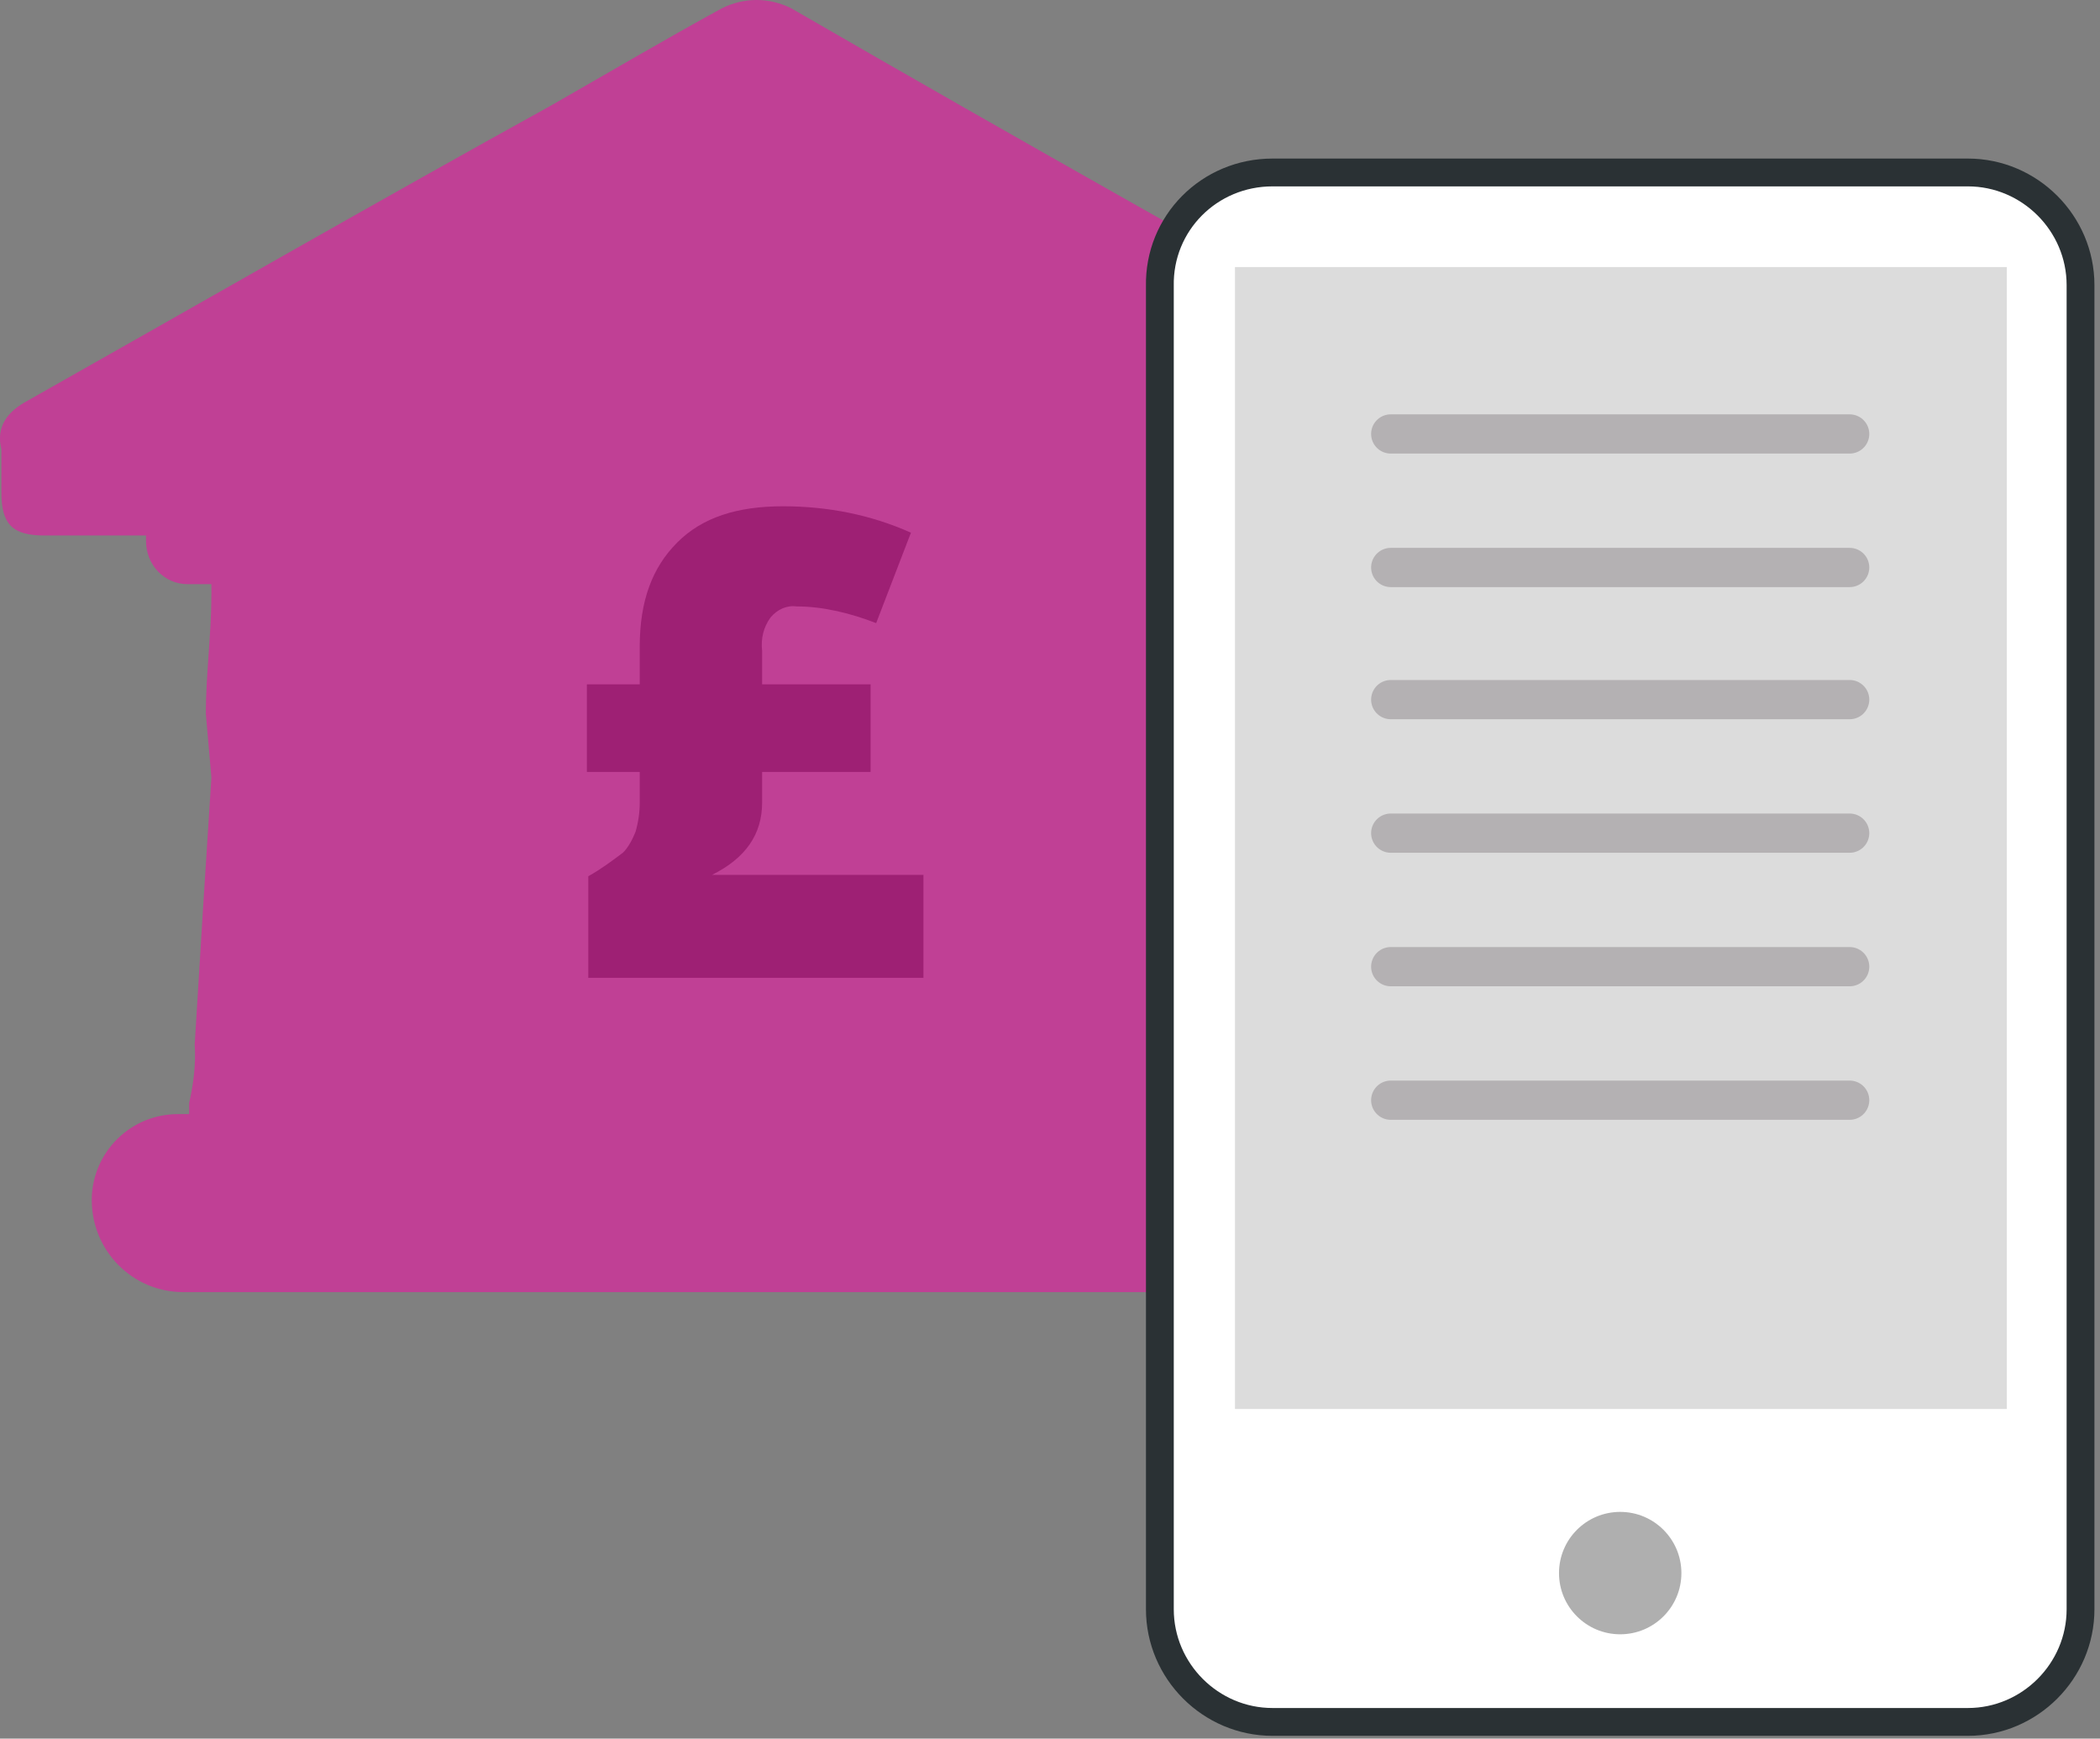
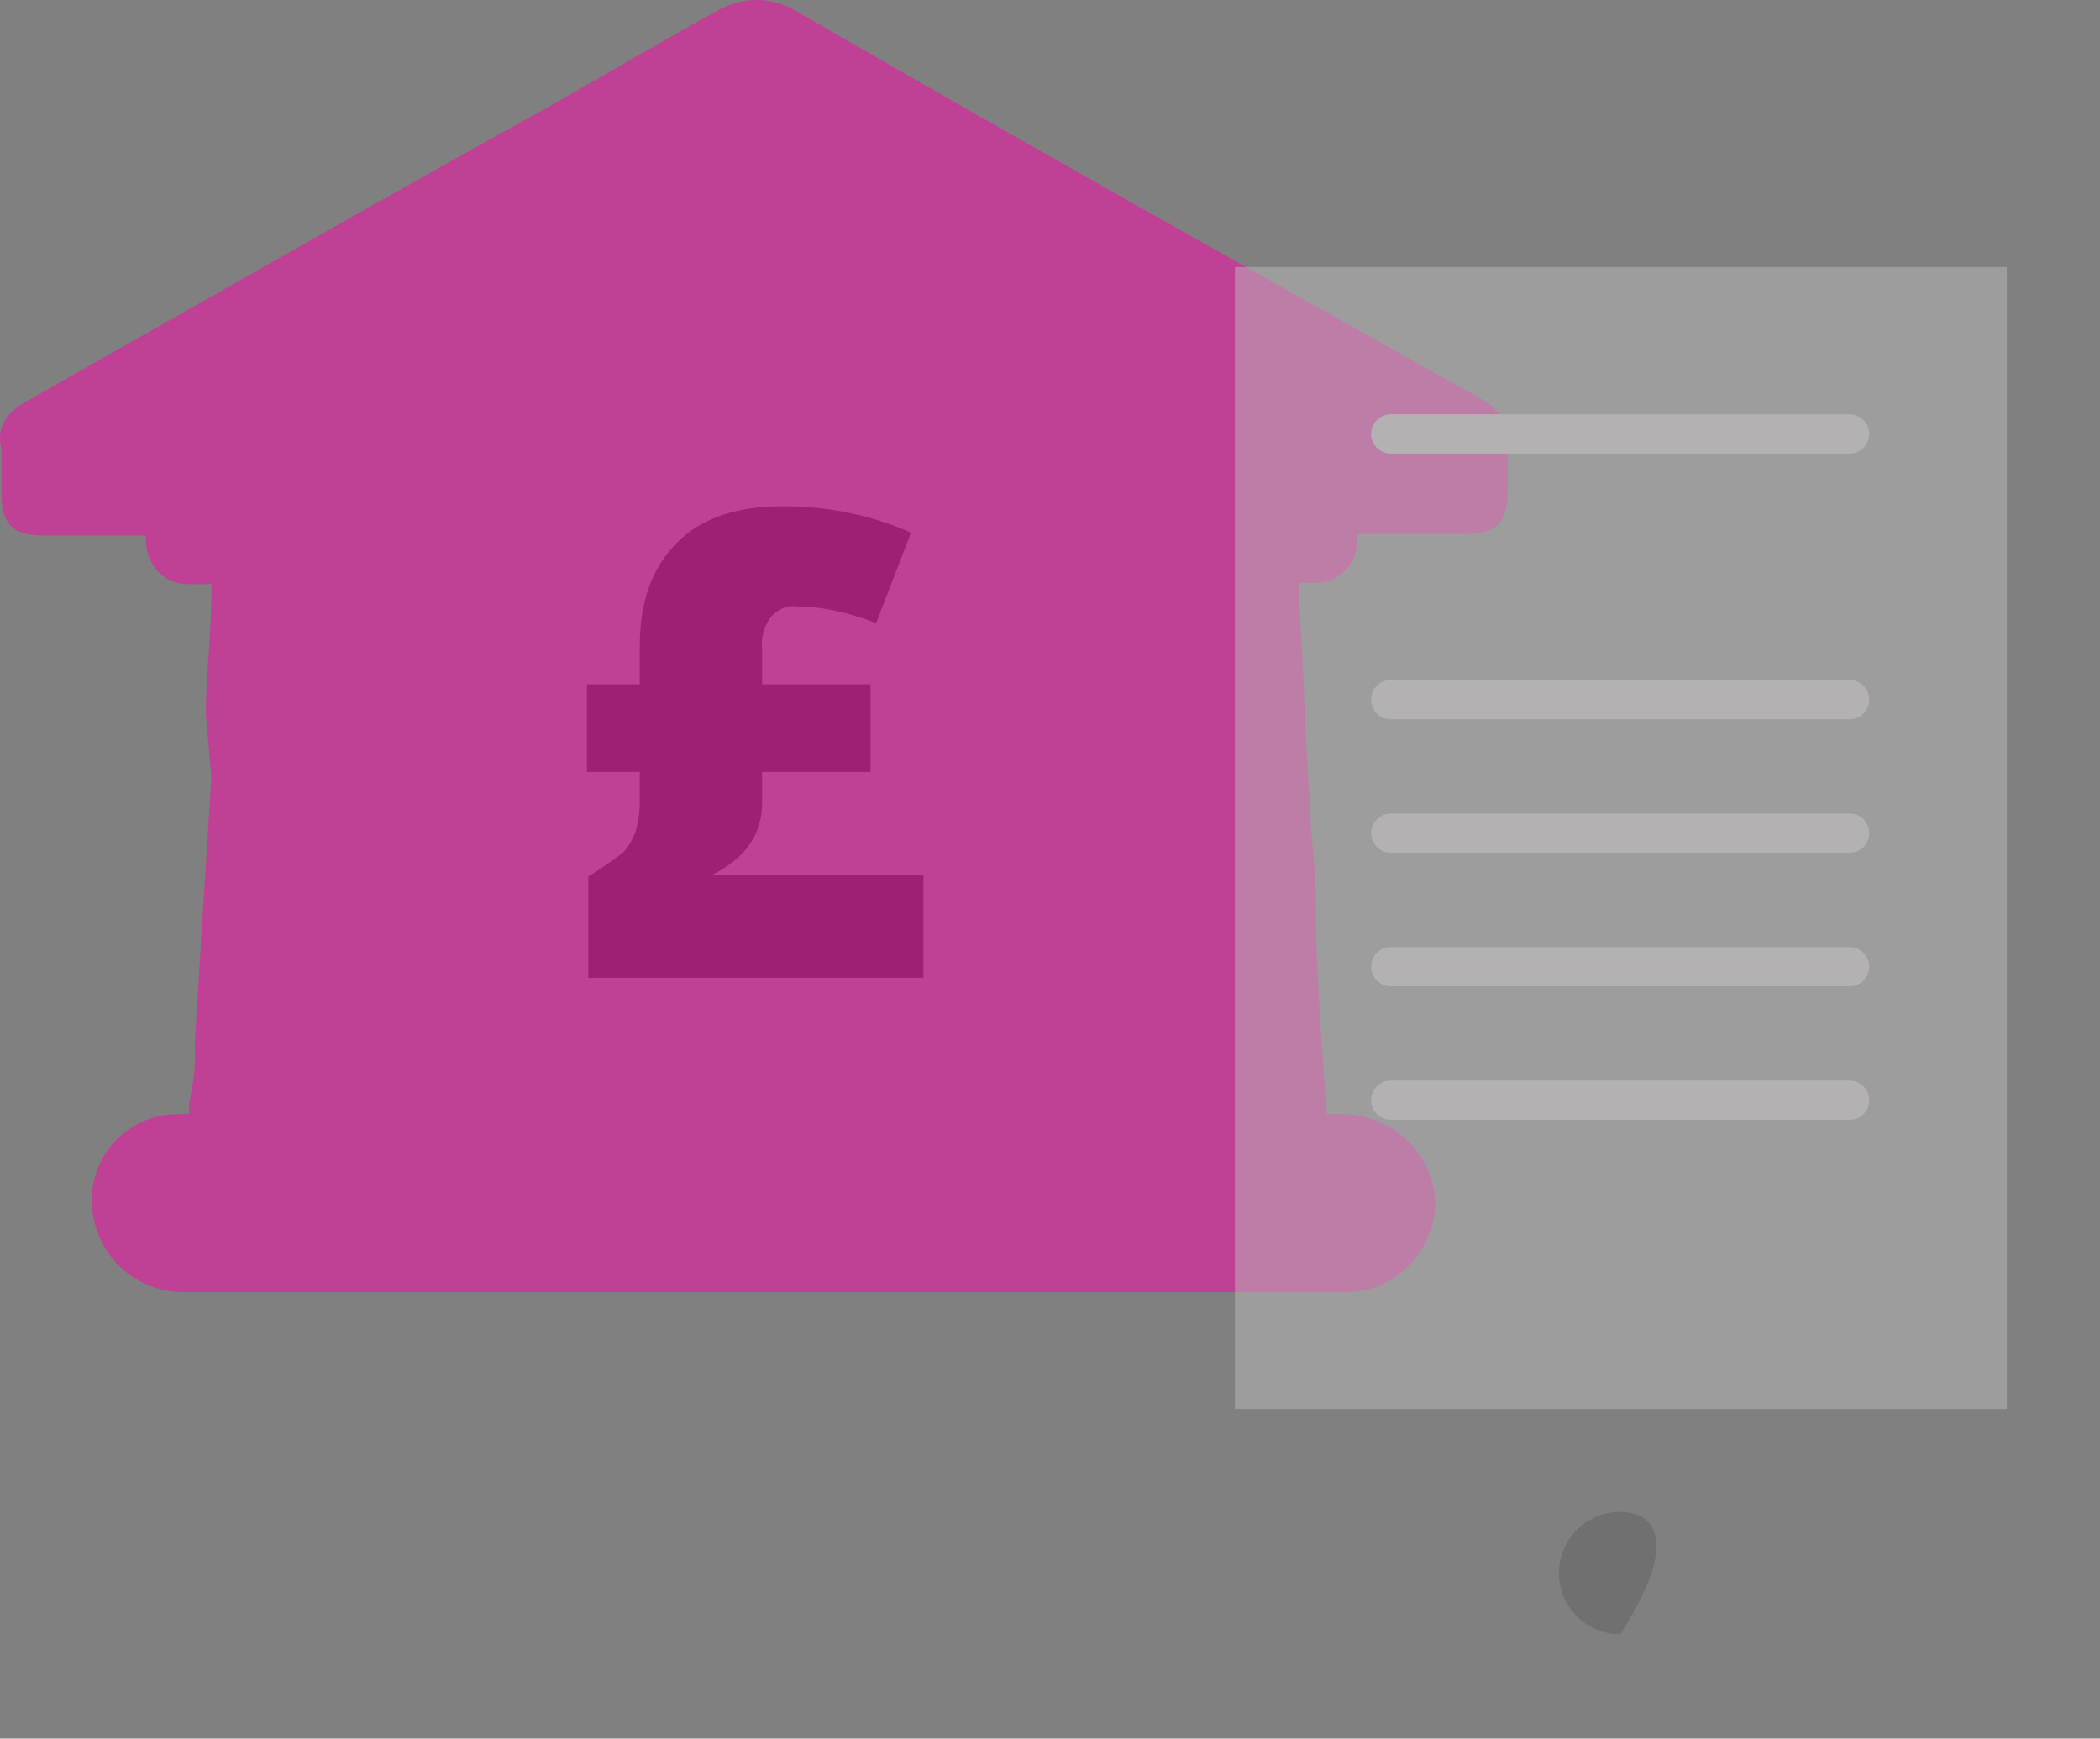
<svg xmlns="http://www.w3.org/2000/svg" width="151" height="125" viewBox="0 0 151 125" fill="none">
  <rect x="0" y="0" width="151" height="125" fill="#808080" stroke="none" />
  <g clip-path="url(#clip0_26_134)">
    <g opacity="0.5">
      <path d="M106.7 28.8C90.1 19.5 73.5 10.2 56.9 0.6C55.3 -0.2 53.5 -0.2 51.9 0.6C47.7 2.9 43.8 5.2 39.6 7.6C27.1 14.5 14.4 21.8 2 28.8C0.5 29.6 -0.3 30.7 0.1 32.3V35.4C0.1 37.7 0.9 38.5 3.2 38.5H10.5V38.9C10.5 40.6 11.8 42 13.5 42H13.6H15.2V42.8C15.2 45.5 14.8 48.6 14.8 51.3L15.2 55.9C14.8 62 14.4 68.5 14 75.1C14.1 76.5 13.9 78 13.6 79.3V80.1H12.8C9.4 80.1 6.7 82.8 6.6 86.1C6.6 86.2 6.6 86.2 6.6 86.3C6.6 89.9 9.5 92.9 13.2 92.9H96.6C100.1 93 103 90.2 103.2 86.7C103.2 83.1 100.3 80.2 96.6 80.1H95.4C95 74.7 94.6 69.3 94.6 64.3C94.6 62 94.2 60.1 94.2 57.7C93.8 53.1 93.8 48.4 93.4 43.4V41.9H94.5C96.2 42 97.5 40.6 97.6 39C97.6 38.9 97.6 38.9 97.6 38.8V38.4H105.3C107.6 38.4 108.4 37.6 108.4 35.3V32.2C108.6 30.8 107.9 29.5 106.7 28.8Z" fill="#FF00AA" style="mix-blend-mode:darken" />
    </g>
-     <path d="M83.4 20.6V20.59L83.4 20.58C83.311 16.052 86.948 12.4 91.5 12.4H141.5C145.948 12.4 149.6 16.052 149.6 20.5V115.7C149.6 120.148 145.948 123.8 141.5 123.8H91.5C87.052 123.8 83.4 120.148 83.4 115.7V20.6Z" fill="white" stroke="#2A3134" stroke-width="2" />
-     <path opacity="0.5" d="M116.5 117.5C118.93 117.5 120.9 115.53 120.9 113.1C120.9 110.67 118.93 108.7 116.5 108.7C114.07 108.7 112.1 110.67 112.1 113.1C112.1 115.53 114.07 117.5 116.5 117.5Z" fill="#616161" />
+     <path opacity="0.5" d="M116.5 117.5C120.9 110.67 118.93 108.7 116.5 108.7C114.07 108.7 112.1 110.67 112.1 113.1C112.1 115.53 114.07 117.5 116.5 117.5Z" fill="#616161" />
    <g opacity="0.5">
      <path d="M144.3 19.2H88.8V101.3H144.3V19.2Z" fill="#BABABA" />
    </g>
    <g opacity="0.5">
      <path d="M56.3 36.4C59.5 36.4 62.6 37 65.5 38.3L63 44.8C61.2 44.1 59.2 43.6 57.3 43.6C56.6 43.5 55.9 43.8 55.4 44.4C54.9 45.1 54.7 45.9 54.8 46.8V49.2H62.6V55.5H54.8V57.7C54.8 60 53.6 61.7 51.2 62.9H66.4V70.3H42.3V63C43.2 62.5 44 61.9 44.8 61.3C45.2 60.9 45.5 60.3 45.7 59.8C45.9 59.1 46 58.4 46 57.7V55.5H42.2V49.2H46V46.5C46 43.2 46.9 40.8 48.7 39C50.5 37.2 53 36.4 56.3 36.4Z" fill="#7C0053" />
    </g>
    <path d="M100 31.2H133" stroke="#B4B1B3" stroke-width="2.82" stroke-miterlimit="10" stroke-linecap="round" />
-     <path d="M100 40.8H133" stroke="#B4B1B3" stroke-width="2.82" stroke-miterlimit="10" stroke-linecap="round" />
    <path d="M100 50.3H133" stroke="#B4B1B3" stroke-width="2.82" stroke-miterlimit="10" stroke-linecap="round" />
    <path d="M100 59.9H133" stroke="#B4B1B3" stroke-width="2.82" stroke-miterlimit="10" stroke-linecap="round" />
    <path d="M100 69.5H133" stroke="#B4B1B3" stroke-width="2.82" stroke-miterlimit="10" stroke-linecap="round" />
    <path d="M100 79.1H133" stroke="#B4B1B3" stroke-width="2.82" stroke-miterlimit="10" stroke-linecap="round" />
  </g>
  <defs>
    <clipPath id="clip0_26_134">
      <rect width="150.7" height="124.9" fill="white" />
    </clipPath>
  </defs>
</svg>